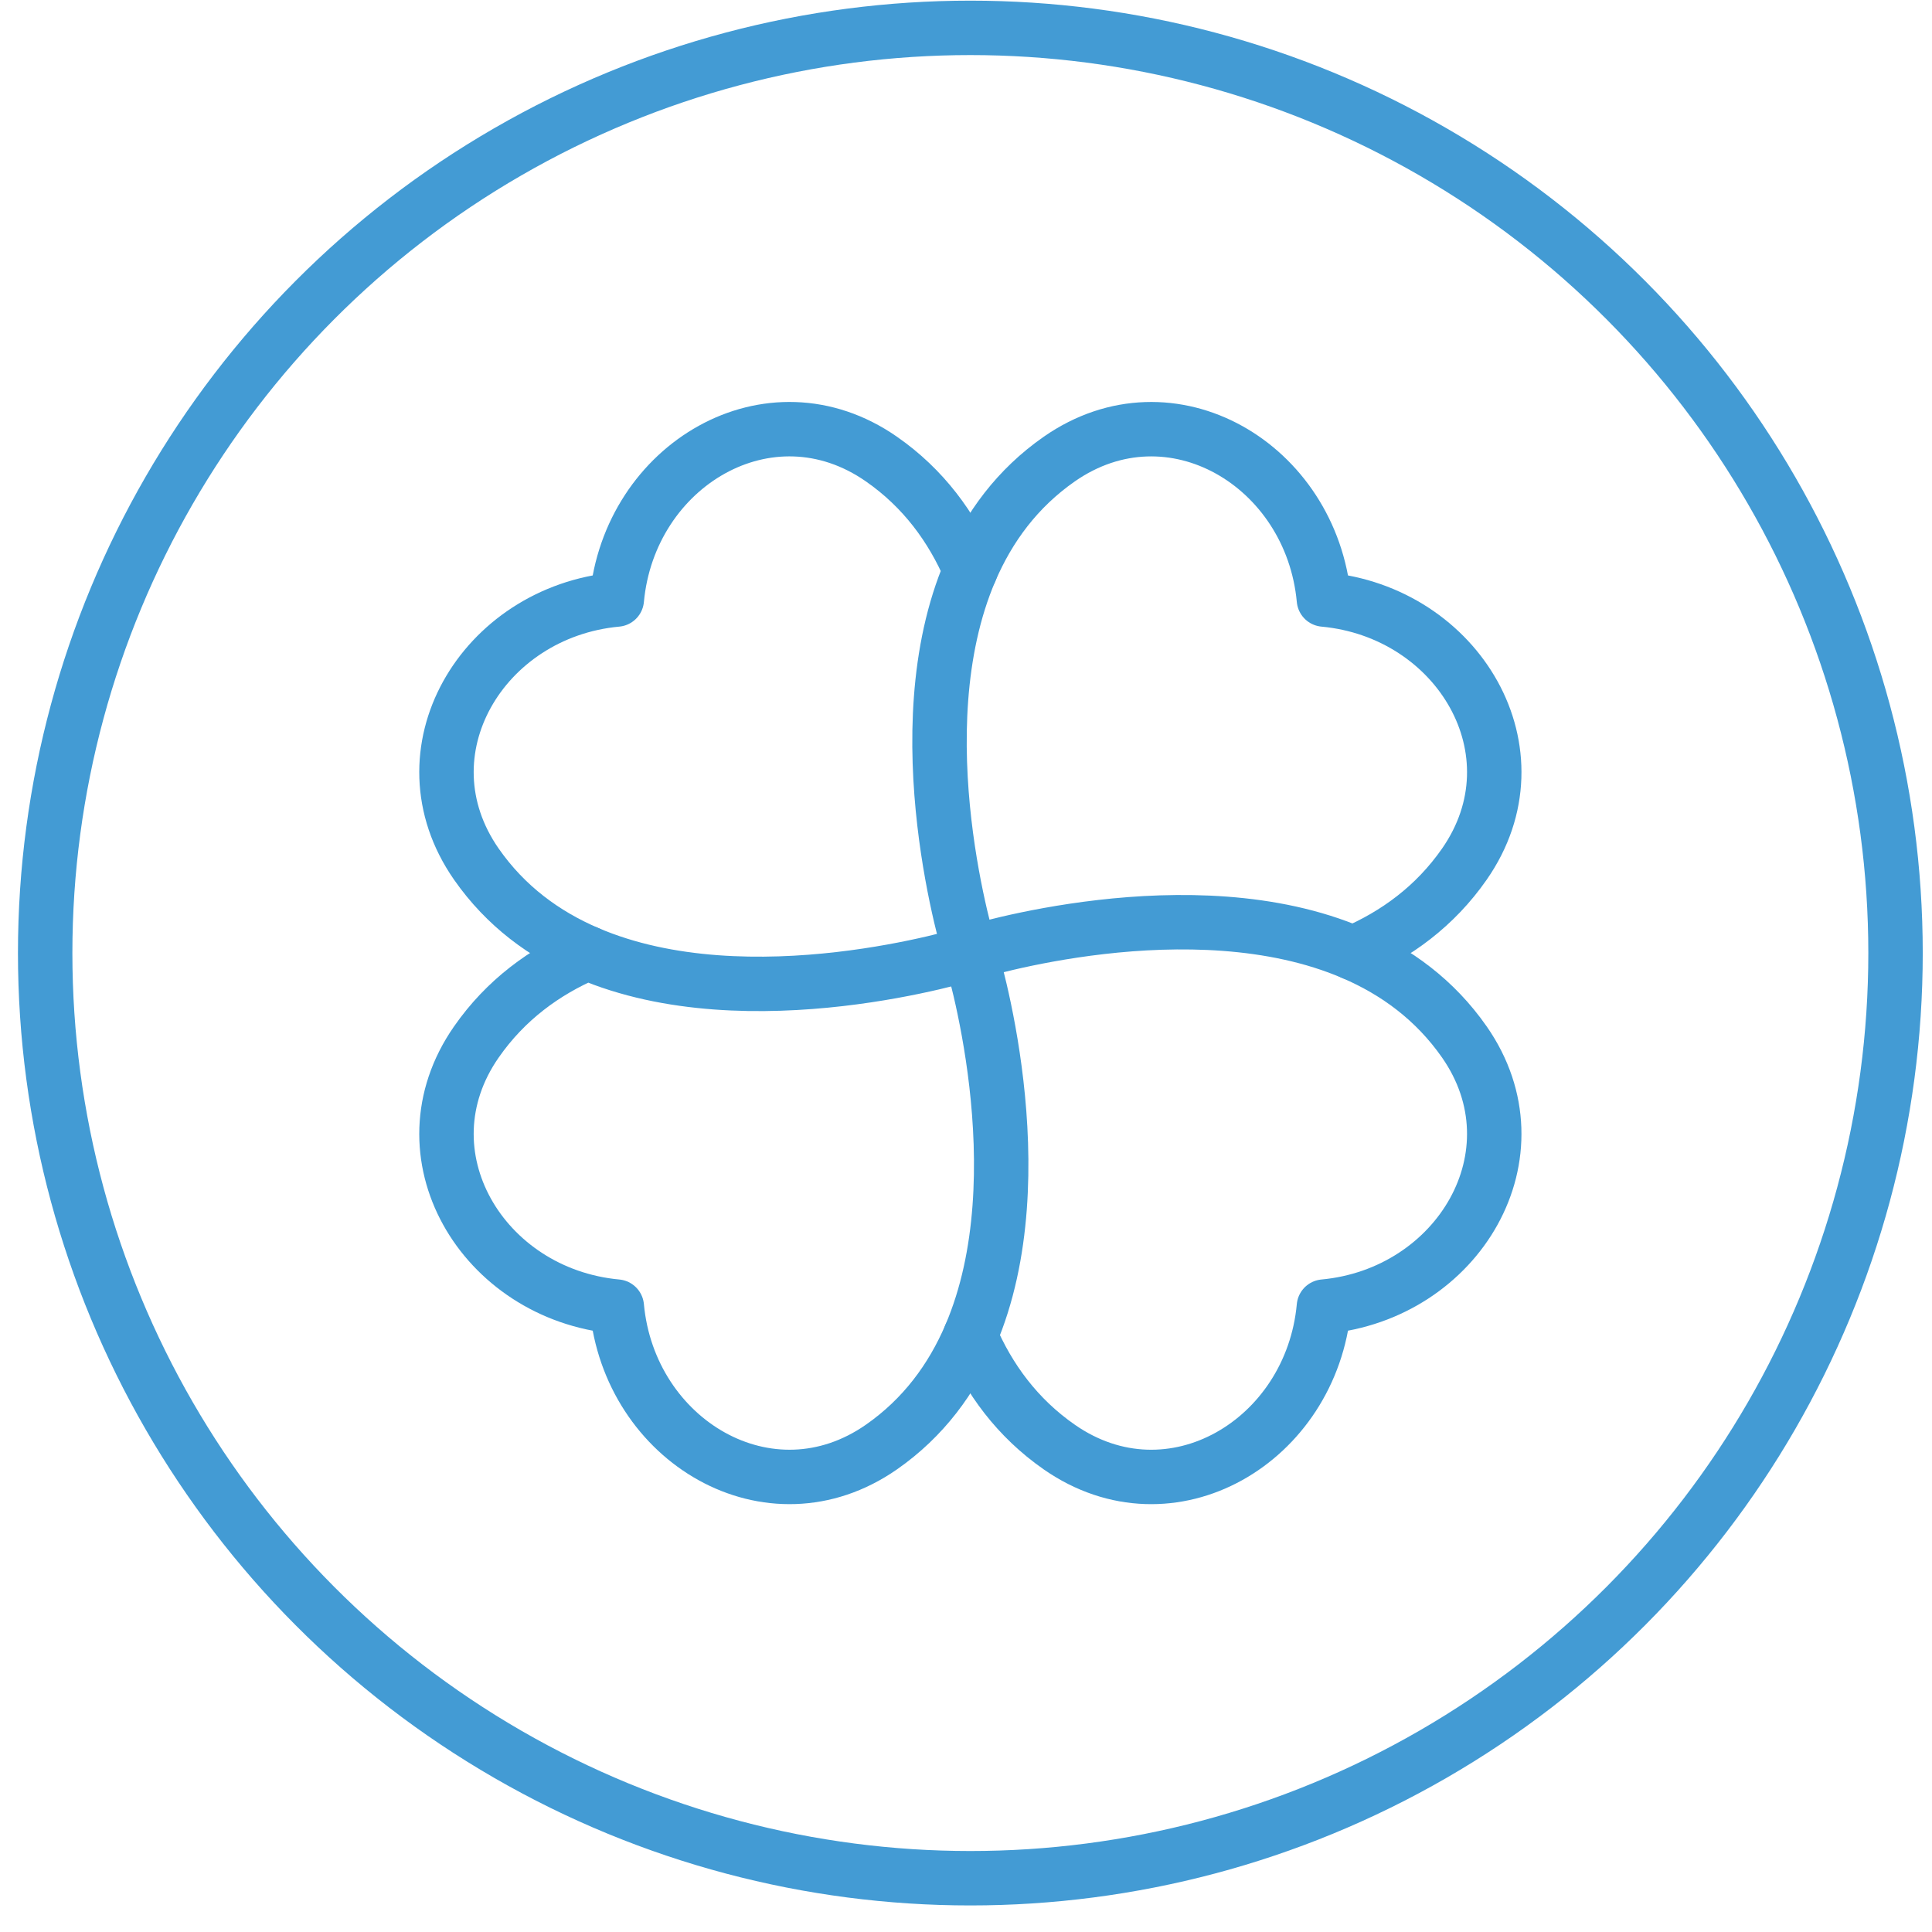
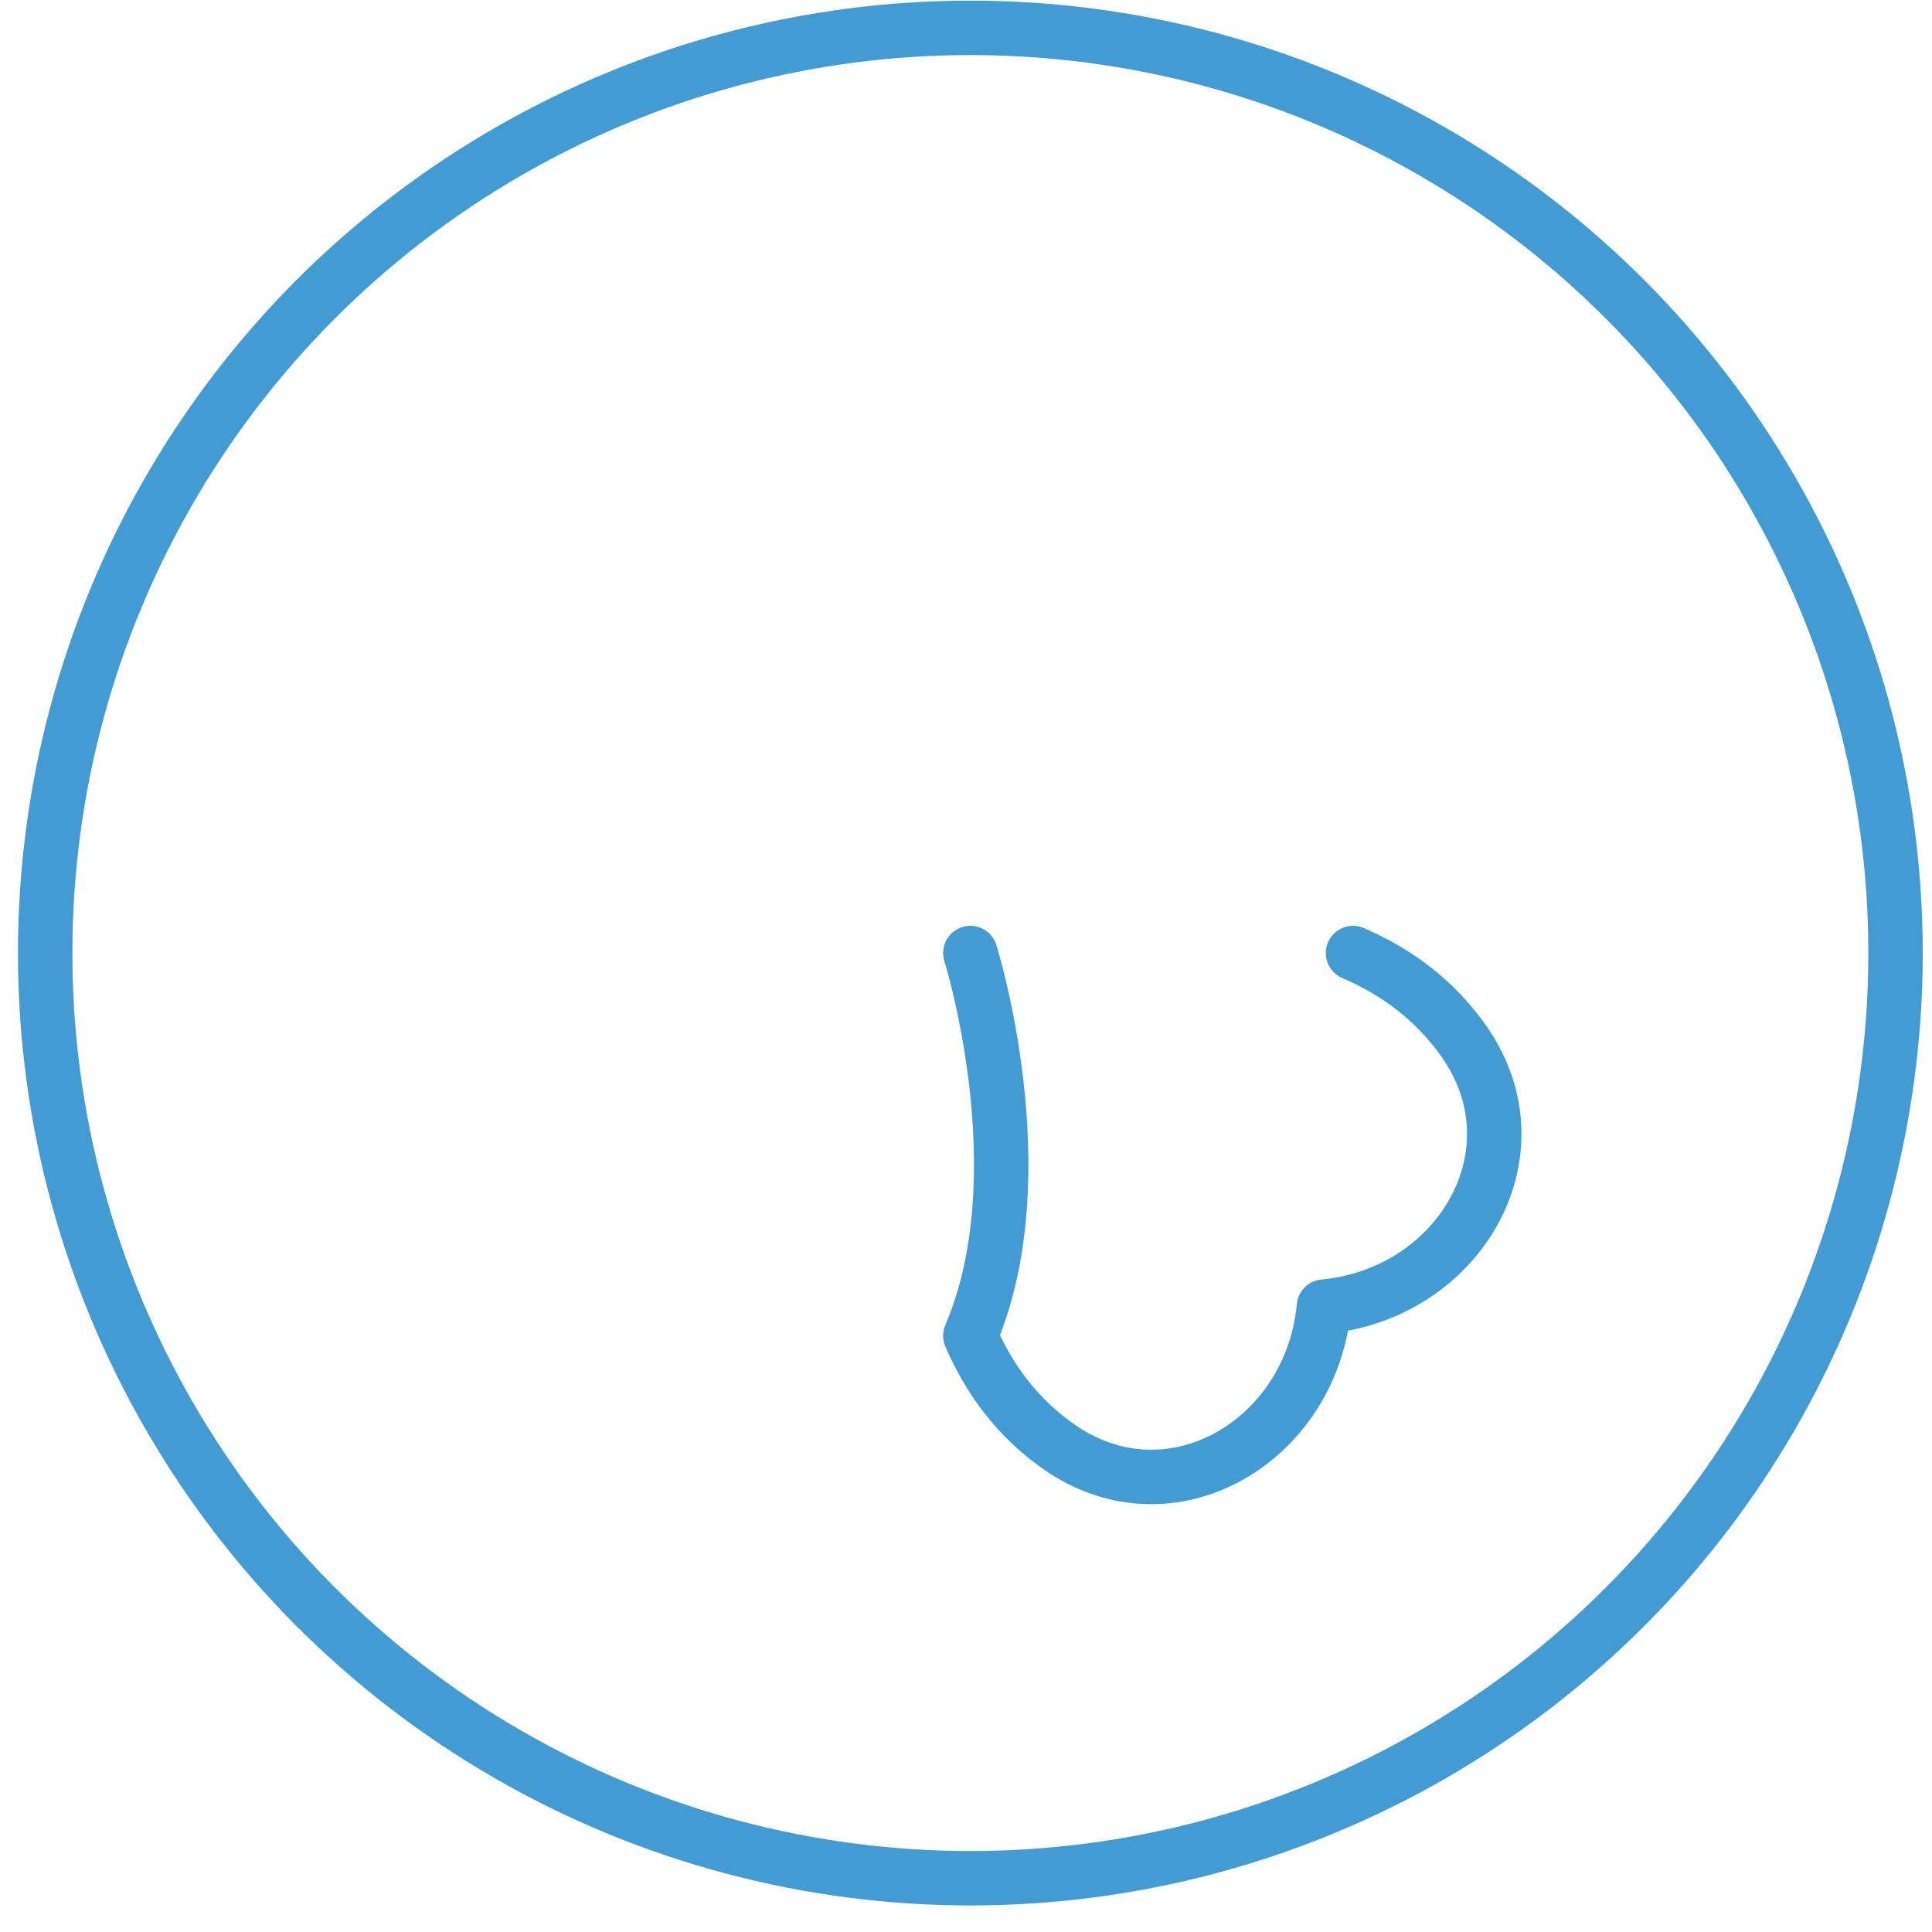
<svg xmlns="http://www.w3.org/2000/svg" width="71" height="71" viewBox="0 0 71 71" fill="none">
-   <path d="M35.66 35.024C35.66 35.024 33.109 26.903 35.66 20.962C34.98 19.377 33.94 17.946 32.39 16.869C28.285 14.012 23.125 17.086 22.667 22.032C17.722 22.489 14.648 27.649 17.505 31.755C18.584 33.304 20.013 34.345 21.597 35.024" stroke="#439BD4" stroke-width="2" stroke-linecap="round" stroke-linejoin="round" />
  <path d="M35.66 35.024C35.66 35.024 38.211 43.146 35.66 49.087C36.34 50.671 37.38 52.102 38.93 53.18C43.035 56.037 48.196 52.962 48.653 48.017C53.596 47.56 56.673 42.399 53.816 38.294C52.736 36.745 51.307 35.704 49.723 35.024" stroke="#439BD4" stroke-width="2" stroke-linecap="round" stroke-linejoin="round" />
-   <path d="M35.66 35.024C35.66 35.024 43.781 32.474 49.723 35.024C51.307 34.345 52.738 33.304 53.816 31.755C56.673 27.649 53.598 22.489 48.653 22.032C48.196 17.089 43.035 14.012 38.93 16.869C37.38 17.949 36.34 19.377 35.66 20.962" stroke="#439BD4" stroke-width="2" stroke-linecap="round" stroke-linejoin="round" />
-   <path d="M35.66 35.024C35.66 35.024 27.539 37.575 21.597 35.024C20.013 35.704 18.582 36.745 17.505 38.294C14.648 42.399 17.722 47.56 22.667 48.017C23.125 52.96 28.285 56.037 32.39 53.18C33.94 52.1 34.98 50.671 35.66 49.087" stroke="#439BD4" stroke-width="2" stroke-linecap="round" stroke-linejoin="round" />
  <circle cx="35.66" cy="35.024" r="34" stroke="#439BD4" stroke-width="2" />
</svg>